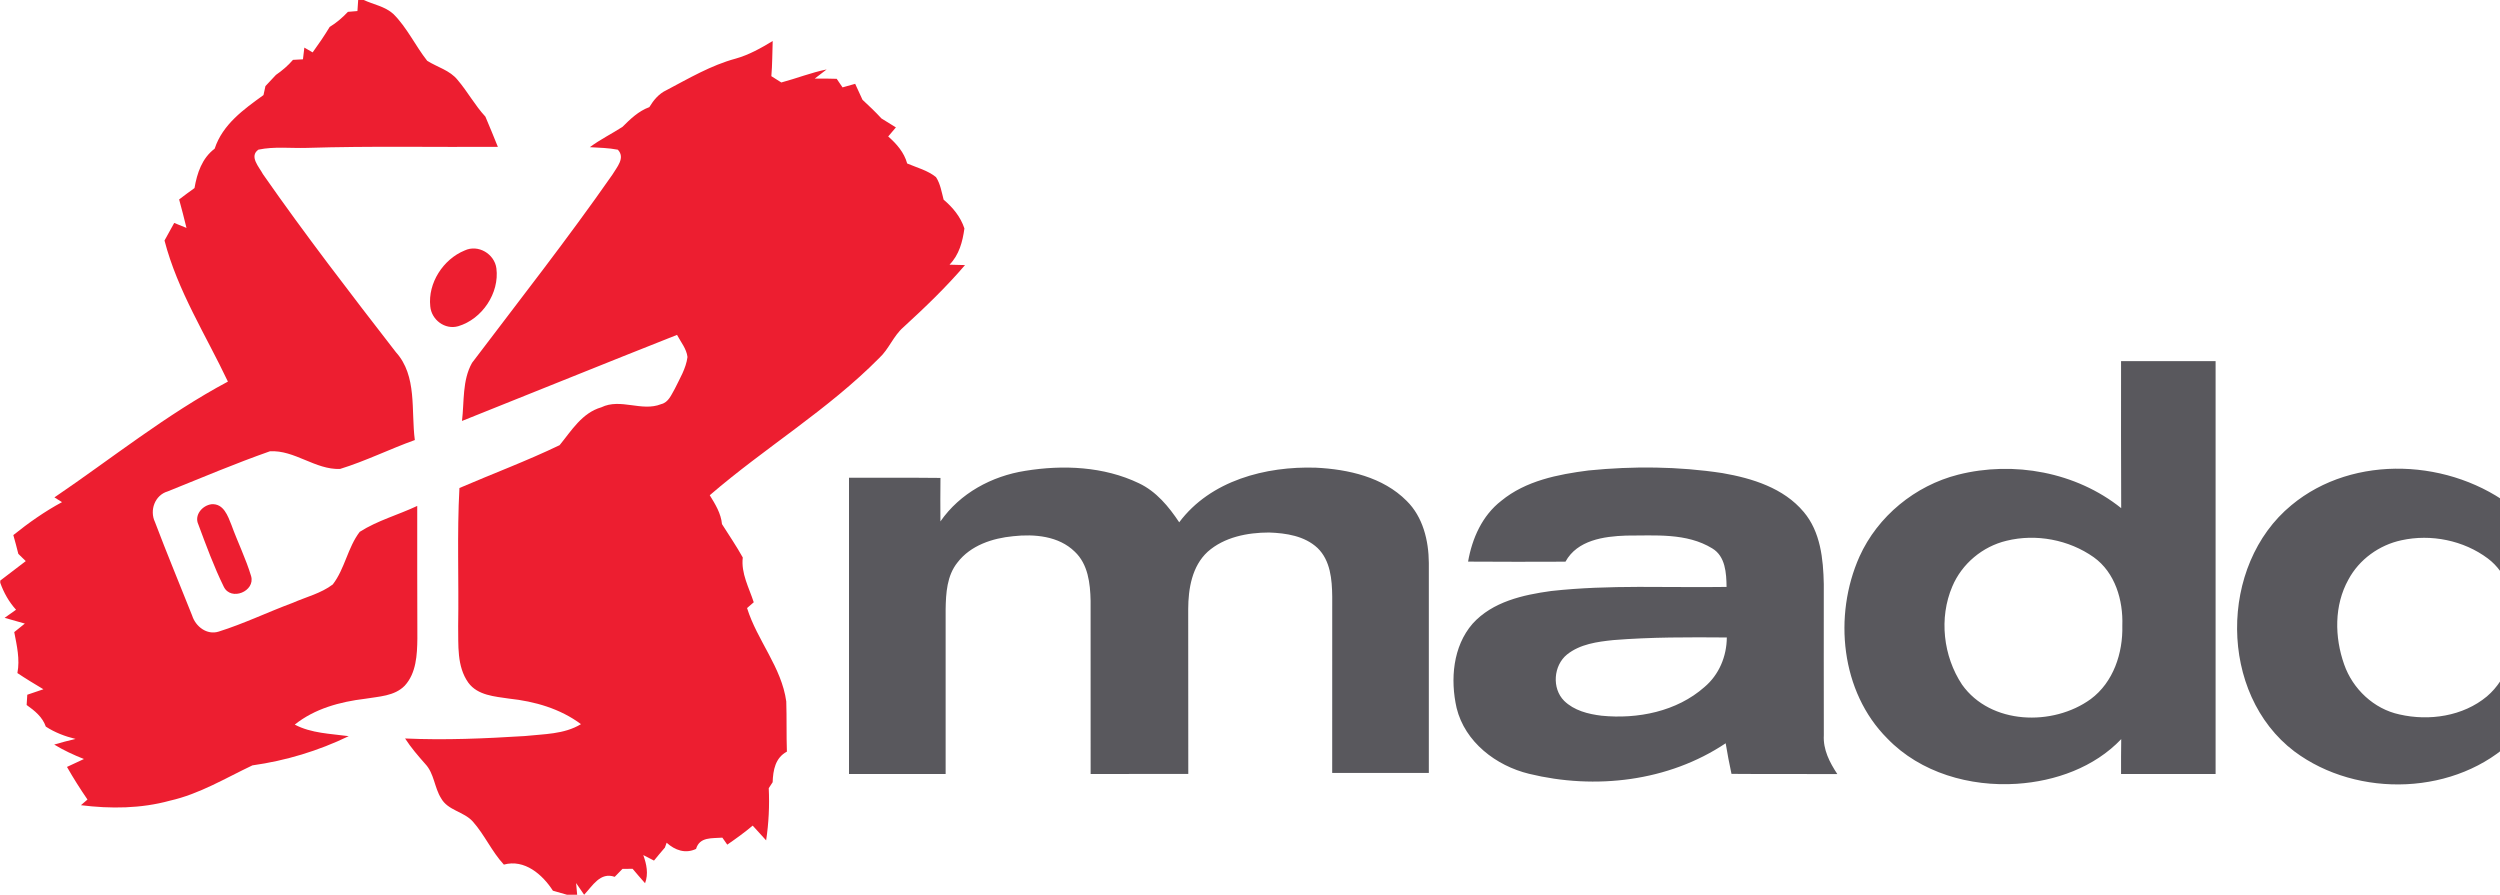
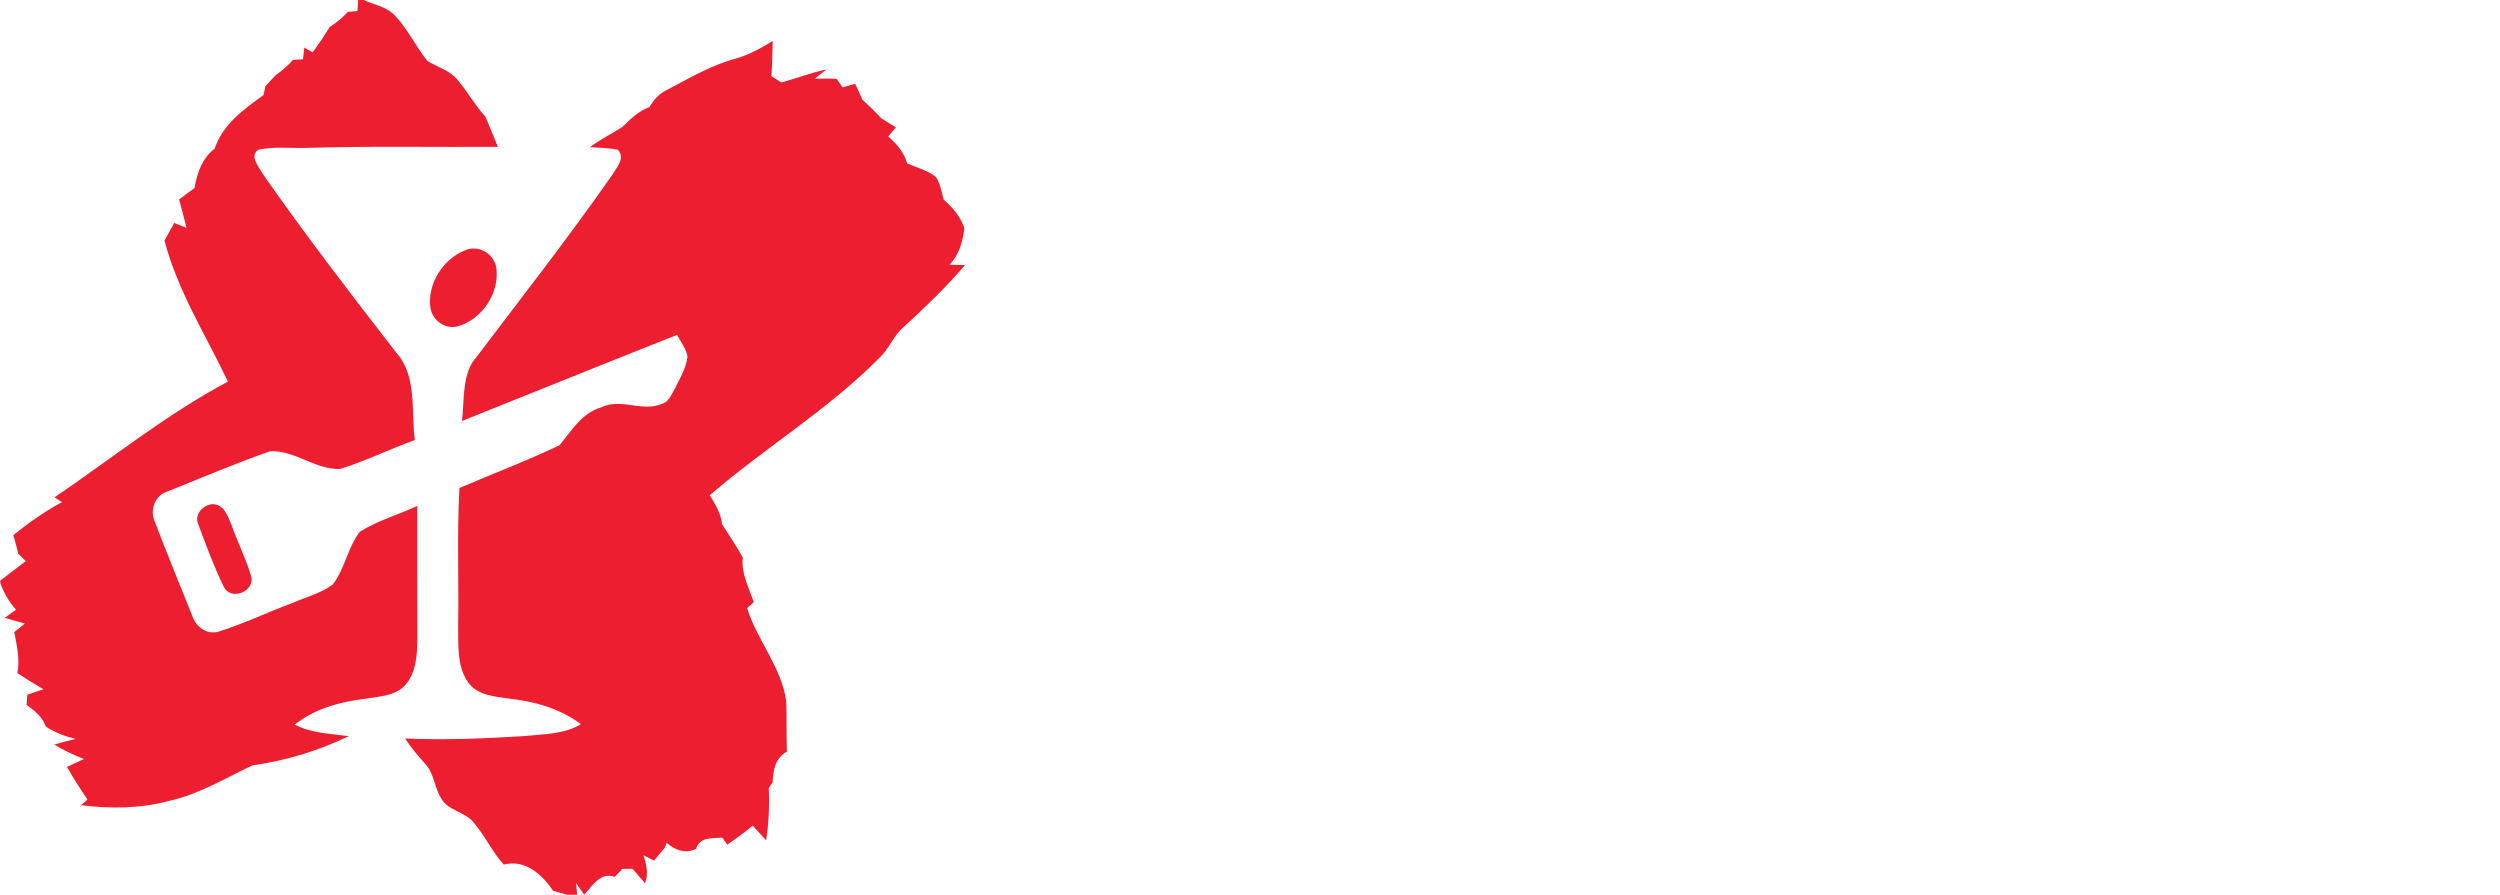
<svg xmlns="http://www.w3.org/2000/svg" width="595pt" height="213pt" viewBox="0 0 595 213" version="1.1">
  <g id="surface1">
    <path style=" stroke:none;fill-rule:evenodd;fill:rgb(92.969%,11.768%,18.822%);fill-opacity:1;" d="M 85.254 -0.047 L 86.461 -0.047 C 88.863 1.09 91.613 1.488 93.641 3.348 C 96.902 6.609 98.844 10.879 101.672 14.469 C 104.082 15.996 107.082 16.727 108.922 19.039 C 111.293 21.816 113.031 25.078 115.523 27.758 C 116.551 30.148 117.512 32.547 118.492 34.953 C 103.332 35.047 88.172 34.727 73.023 35.199 C 69.191 35.316 65.281 34.82 61.5 35.617 C 59.23 37.219 61.684 39.746 62.582 41.453 C 72.66 55.914 83.434 69.879 94.223 83.82 C 99.344 89.477 97.801 97.738 98.73 104.73 C 92.742 106.879 87 109.738 80.934 111.609 C 75.07 111.848 70.07 107.039 64.23 107.41 C 56.023 110.297 47.98 113.699 39.902 116.957 C 36.852 117.848 35.551 121.457 36.883 124.246 C 39.703 131.707 42.781 139.09 45.73 146.508 C 46.551 149.109 49.242 151.207 52.043 150.32 C 58.062 148.43 63.773 145.664 69.691 143.469 C 72.871 142.07 76.402 141.227 79.203 139.098 C 82.082 135.348 82.742 130.34 85.613 126.578 C 89.844 123.879 94.781 122.543 99.301 120.41 C 99.312 130.938 99.281 141.457 99.332 151.977 C 99.281 155.84 99.082 160.18 96.332 163.188 C 93.883 165.707 90.121 165.758 86.883 166.309 C 80.941 167.027 74.902 168.648 70.152 172.457 C 74.102 174.543 78.672 174.617 83 175.207 C 75.75 178.707 68.043 181.039 60.07 182.16 C 53.652 185.199 47.473 188.977 40.441 190.559 C 33.551 192.457 26.312 192.52 19.262 191.637 C 19.652 191.293 20.434 190.629 20.82 190.289 C 19.094 187.77 17.453 185.188 15.941 182.527 C 17.293 181.91 18.633 181.293 19.973 180.648 C 17.531 179.68 15.141 178.57 12.902 177.207 C 14.582 176.699 16.281 176.27 17.98 175.867 C 15.48 175.258 13.062 174.34 10.902 172.93 C 10.113 170.637 8.242 169.137 6.34 167.789 C 6.383 167.18 6.453 165.957 6.492 165.348 C 7.773 164.914 9.051 164.488 10.332 164.043 C 8.242 162.793 6.16 161.543 4.141 160.188 C 4.773 156.898 4.012 153.66 3.391 150.438 C 4.023 149.938 5.281 148.914 5.91 148.41 C 4.301 147.957 2.703 147.508 1.102 147.043 C 1.781 146.57 3.141 145.598 3.82 145.117 C 2.133 143.258 0.902 141.07 0.062 138.707 L 0.062 138.18 C 2.082 136.629 4.102 135.078 6.133 133.543 C 5.691 133.117 4.812 132.246 4.363 131.82 C 3.992 130.32 3.594 128.84 3.172 127.348 C 6.812 124.43 10.641 121.727 14.762 119.508 C 14.312 119.227 13.402 118.66 12.953 118.379 C 26.633 109.09 39.594 98.629 54.242 90.82 C 48.992 79.727 42.262 69.23 39.152 57.246 C 39.922 55.859 40.691 54.453 41.461 53.059 C 42.434 53.453 43.402 53.848 44.383 54.246 C 43.832 51.977 43.25 49.719 42.633 47.469 C 43.844 46.539 45.062 45.637 46.293 44.758 C 46.902 41.199 48.082 37.648 51.09 35.387 C 52.98 29.609 58.012 26.02 62.711 22.629 C 62.82 22.09 63.051 21.027 63.172 20.496 C 64.012 19.617 64.852 18.73 65.672 17.828 C 67.172 16.797 68.551 15.617 69.73 14.246 C 70.32 14.203 71.512 14.148 72.102 14.117 C 72.184 13.414 72.352 12.027 72.434 11.328 C 72.922 11.617 73.91 12.18 74.41 12.469 C 75.844 10.496 77.203 8.496 78.461 6.414 C 80.07 5.43 81.512 4.199 82.801 2.82 C 83.371 2.777 84.5 2.68 85.07 2.629 C 85.113 1.953 85.211 0.629 85.25 -0.047 Z M 175.082 13.953 C 178.242 13.07 181.113 11.449 183.902 9.758 C 183.801 12.547 183.82 15.348 183.582 18.129 C 184.383 18.629 185.16 19.129 185.953 19.629 C 189.57 18.664 193.062 17.27 196.742 16.527 C 195.812 17.27 194.863 17.996 193.91 18.703 C 195.652 18.68 197.391 18.703 199.133 18.758 C 199.473 19.27 200.172 20.289 200.523 20.797 C 201.273 20.59 202.781 20.16 203.531 19.949 C 204.121 21.203 204.711 22.477 205.273 23.746 C 206.82 25.18 208.352 26.629 209.781 28.188 C 210.934 28.887 212.07 29.609 213.223 30.32 C 212.613 31.039 212 31.758 211.391 32.48 C 213.402 34.238 215.184 36.277 215.91 38.91 C 218.23 39.898 220.773 40.547 222.762 42.148 C 223.812 43.758 224.102 45.699 224.582 47.52 C 226.781 49.379 228.613 51.598 229.531 54.367 C 229.102 57.52 228.273 60.664 225.98 62.996 C 226.902 63.02 228.742 63.07 229.672 63.09 C 225.152 68.379 220.121 73.199 215 77.887 C 212.621 79.953 211.57 83.078 209.262 85.203 C 197.043 97.559 182.023 106.559 168.922 117.867 C 170.23 119.988 171.594 122.18 171.832 124.738 C 173.5 127.379 175.262 129.957 176.781 132.688 C 176.332 136.449 178.273 139.879 179.391 143.34 C 178.992 143.68 178.203 144.367 177.801 144.719 C 180.211 152.449 186.012 158.777 187.133 166.957 C 187.262 170.93 187.141 174.91 187.281 178.887 C 184.512 180.367 183.992 183.293 183.891 186.164 C 183.66 186.527 183.203 187.238 182.961 187.59 C 183.16 191.738 182.961 195.898 182.34 200.008 C 181.262 198.848 180.191 197.68 179.141 196.496 C 177.211 198.129 175.16 199.598 173.09 201.027 C 172.801 200.609 172.211 199.777 171.922 199.359 C 169.492 199.57 166.523 199.098 165.66 202.043 C 163.102 203.25 160.652 202.359 158.66 200.57 C 158.562 200.859 158.352 201.43 158.25 201.719 C 157.371 202.738 156.5 203.77 155.652 204.82 C 155.023 204.488 153.742 203.836 153.102 203.508 C 153.883 205.688 154.371 207.957 153.523 210.207 C 152.523 209.07 151.531 207.938 150.562 206.777 C 149.75 206.777 148.953 206.789 148.152 206.789 C 147.531 207.418 146.922 208.059 146.301 208.688 C 142.844 207.469 141.031 210.848 139.023 212.949 C 138.543 212.258 137.59 210.867 137.113 210.168 C 137.203 211.098 137.281 212.027 137.363 212.953 L 134.961 212.953 C 133.832 212.633 132.711 212.309 131.594 211.988 C 129.113 208.125 124.832 204.418 119.922 205.777 C 117.031 202.664 115.34 198.68 112.523 195.52 C 110.391 193.137 106.57 192.898 104.973 189.969 C 103.363 187.414 103.344 184.09 101.23 181.84 C 99.512 179.898 97.82 177.938 96.41 175.758 C 105.91 176.188 115.41 175.77 124.891 175.18 C 129.41 174.688 134.25 174.793 138.273 172.348 C 133.32 168.648 127.23 166.914 121.16 166.27 C 117.75 165.758 113.691 165.52 111.461 162.477 C 108.691 158.59 109.121 153.527 109.043 148.996 C 109.223 138.043 108.75 127.09 109.344 116.148 C 117.273 112.727 125.402 109.699 133.184 105.953 C 136.023 102.496 138.5 98.27 143.121 96.938 C 147.711 94.703 152.742 98.059 157.371 96.18 C 159.121 95.758 159.773 93.949 160.59 92.559 C 161.773 90.117 163.273 87.703 163.621 84.969 C 163.391 82.996 162.031 81.41 161.133 79.699 C 144.043 86.453 127.012 93.379 109.953 100.188 C 110.512 95.59 109.992 90.508 112.352 86.348 C 123.582 71.508 135.094 56.848 145.742 41.578 C 146.773 39.828 148.902 37.578 147.043 35.629 C 144.852 35.199 142.602 35.164 140.383 35.027 C 142.832 33.203 145.582 31.848 148.141 30.203 C 150.023 28.32 151.973 26.438 154.543 25.496 C 155.543 23.84 156.801 22.309 158.602 21.469 C 163.941 18.66 169.211 15.539 175.082 13.953 Z M 110.582 59.617 C 113.793 58.09 117.684 60.414 118.141 63.859 C 118.902 69.758 114.742 75.949 109.062 77.637 C 105.891 78.559 102.672 76.098 102.402 72.898 C 101.812 67.379 105.473 61.699 110.582 59.617 Z M 50.332 120.008 C 53.223 119.789 54.23 122.793 55.094 124.969 C 56.57 129.039 58.512 132.949 59.762 137.109 C 60.812 140.73 54.961 143.137 53.262 139.648 C 50.91 134.859 49.062 129.809 47.203 124.809 C 46.172 122.598 48.152 120.293 50.332 120.008 Z M 50.332 120.008 " />
-     <path style=" stroke:none;fill-rule:evenodd;fill:rgb(34.911%,34.521%,36.473%);fill-opacity:1;" d="M 504.812 85.953 C 512.312 85.953 519.812 85.953 527.312 85.953 C 527.312 118.707 527.32 151.457 527.312 184.207 C 519.812 184.219 512.301 184.219 504.812 184.207 C 504.801 181.438 504.812 178.68 504.852 175.91 C 498.434 182.648 489.16 185.938 480.023 186.543 C 468.902 187.277 457.07 183.949 449.191 175.77 C 438.07 164.664 436.312 146.477 442.551 132.477 C 446.902 122.84 455.812 115.57 466.023 112.977 C 479.242 109.629 494.121 112.348 504.844 120.938 C 504.773 109.277 504.82 97.617 504.812 85.953 Z M 477.551 128.699 C 471.852 130.059 466.934 134.164 464.652 139.57 C 461.441 147.07 462.48 156.188 466.973 162.949 C 473.754 172.508 488.602 172.91 497.59 166.387 C 502.992 162.387 505.281 155.43 505.113 148.898 C 505.332 142.867 503.41 136.258 498.293 132.609 C 492.383 128.438 484.57 126.969 477.551 128.699 Z M 598.312 85.969 C 605.812 85.949 613.312 85.949 620.812 85.969 C 620.801 118.707 620.801 151.457 620.812 184.199 C 613.301 184.207 605.793 184.246 598.281 184.18 C 598.312 181.43 598.312 178.688 598.344 175.949 C 584.762 189.34 561.141 190.117 546.051 178.828 C 527.992 165.137 528.012 134.508 545.352 120.238 C 560.203 107.887 583.512 109.219 598.332 120.957 C 598.301 109.289 598.332 97.629 598.312 85.969 Z M 571.562 128.578 C 566.262 129.699 561.48 133.148 558.922 137.938 C 555.5 144.07 555.613 151.648 557.91 158.137 C 559.941 163.969 564.98 168.738 571.082 170.039 C 578.133 171.66 586.203 170.477 591.871 165.758 C 596.961 161.438 598.832 154.457 598.602 147.988 C 598.551 142.398 596.75 136.387 592.102 132.914 C 586.344 128.598 578.57 127.039 571.562 128.578 Z M 626.051 87.953 C 629.172 87.938 632.301 87.914 635.422 88.18 C 634.844 89.91 632.98 89.664 631.57 89.938 C 631.551 92.359 631.551 94.77 631.551 97.188 C 631.012 97.219 629.922 97.27 629.371 97.297 C 629.32 94.77 629.312 92.238 629.301 89.719 C 628.5 89.703 626.891 89.703 626.082 89.703 C 626.07 89.27 626.062 88.387 626.051 87.953 Z M 636.281 87.969 C 636.992 87.969 638.422 87.953 639.141 87.953 C 640.184 90.16 641.223 92.359 642.32 94.527 C 643.324 92.348 644.32 90.164 645.312 87.977 C 646 87.969 647.371 87.938 648.062 87.914 L 648.062 97.238 C 647.57 97.227 646.602 97.199 646.113 97.188 C 646.191 95.027 646.25 92.859 646.293 90.699 C 645.203 92.867 644.273 95.129 642.98 97.188 C 639.883 97.246 639.762 92.82 638.273 90.703 C 638.293 92.66 638.32 94.609 638.363 96.559 C 637.934 96.879 637.062 97.52 636.633 97.84 C 636.32 94.559 636.273 91.258 636.281 87.969 Z M 280.652 124.309 C 288.102 114.348 301.242 110.93 313.152 111.309 C 320.863 111.68 329.152 113.539 334.773 119.199 C 338.672 123.027 340.023 128.66 340.062 133.969 C 340.07 150.629 340.051 167.289 340.062 183.957 C 332.391 183.957 324.73 183.957 317.062 183.957 C 317.062 169.957 317.051 155.957 317.07 141.969 C 317.023 137.938 316.652 133.41 313.582 130.43 C 310.504 127.543 306.094 126.879 302.043 126.738 C 296.902 126.746 291.383 127.809 287.422 131.32 C 283.691 134.758 282.812 140.109 282.793 144.949 C 282.82 158.039 282.801 171.117 282.812 184.199 C 275.062 184.219 267.312 184.207 259.57 184.207 C 259.551 170.469 259.582 156.73 259.562 142.98 C 259.48 138.859 258.961 134.27 255.781 131.289 C 251.973 127.559 246.191 127.059 241.141 127.617 C 236.211 128.09 231.012 129.789 227.891 133.859 C 225.363 136.988 225.121 141.18 225.062 145.02 C 225.062 158.09 225.062 171.148 225.062 184.207 C 217.391 184.219 209.73 184.207 202.062 184.207 C 202.062 160.707 202.062 137.207 202.062 113.707 C 209.32 113.719 216.57 113.664 223.832 113.746 C 223.793 117.199 223.793 120.648 223.82 124.098 C 228.461 117.387 236.043 113.309 244 112.059 C 253.012 110.59 262.703 111.008 271.051 115.008 C 275.191 116.957 278.172 120.578 280.652 124.309 Z M 357.312 119.188 C 363.121 114.41 370.801 112.898 378.07 111.969 C 388.672 110.91 399.41 110.988 409.953 112.598 C 417.023 113.828 424.512 116.137 429.281 121.84 C 433.281 126.559 433.941 133.043 434.062 138.988 C 434.082 150.988 434.023 162.988 434.07 174.988 C 433.871 178.41 435.461 181.469 437.281 184.227 C 428.883 184.18 420.492 184.258 412.094 184.18 C 411.562 181.77 411.121 179.328 410.711 176.898 C 397.082 186.008 379.652 188.008 363.91 184.164 C 356.062 182.258 348.66 176.617 346.672 168.496 C 345.141 161.746 345.773 153.848 350.48 148.438 C 355.211 143.199 362.473 141.578 369.172 140.66 C 383.031 139.117 397 139.91 410.922 139.688 C 410.883 136.414 410.66 132.398 407.523 130.52 C 401.41 126.77 393.891 127.488 387.031 127.469 C 381.73 127.648 375.391 128.539 372.582 133.68 C 364.852 133.707 357.133 133.727 349.402 133.664 C 350.363 128.137 352.773 122.688 357.312 119.188 Z M 372.953 155.77 C 369.723 158.387 369.301 163.82 372.262 166.793 C 374.621 169.109 377.992 169.957 381.184 170.34 C 389.762 171.188 399.062 169.348 405.66 163.52 C 409.133 160.59 410.953 156.219 410.98 151.719 C 401.973 151.648 392.953 151.617 383.961 152.34 C 380.141 152.738 376.051 153.293 372.953 155.77 Z M 372.953 155.77 " />
  </g>
</svg>